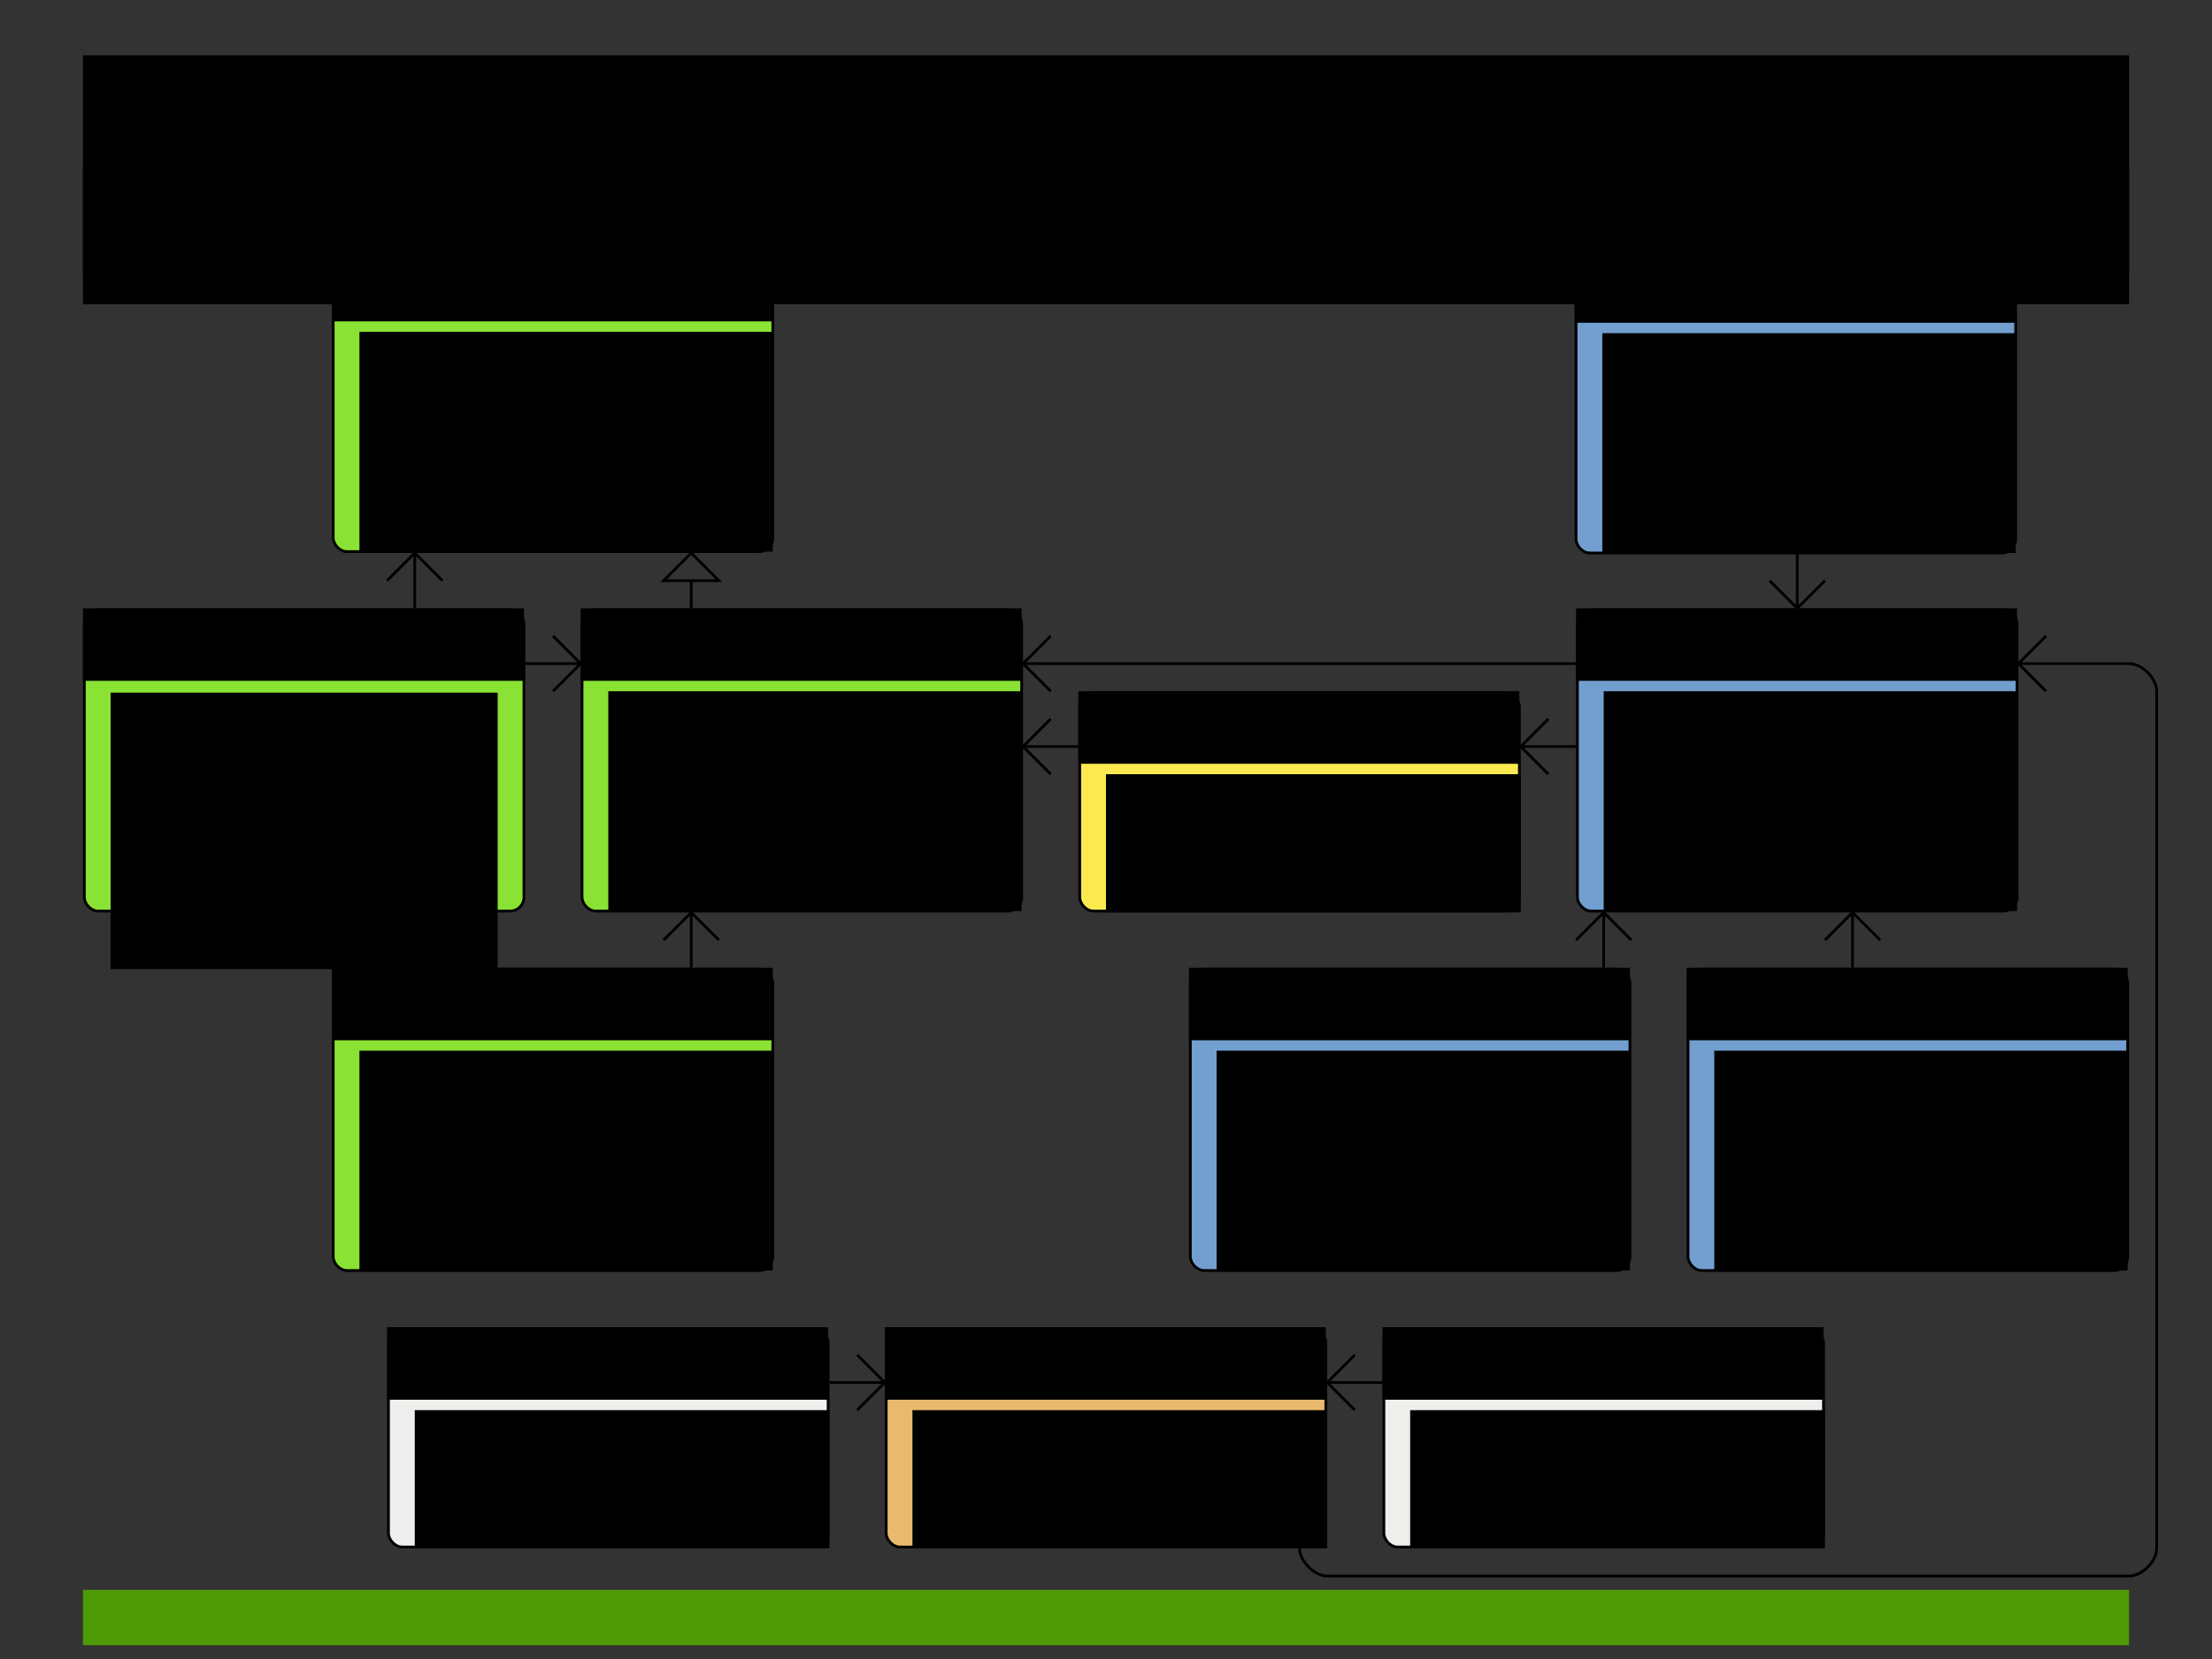
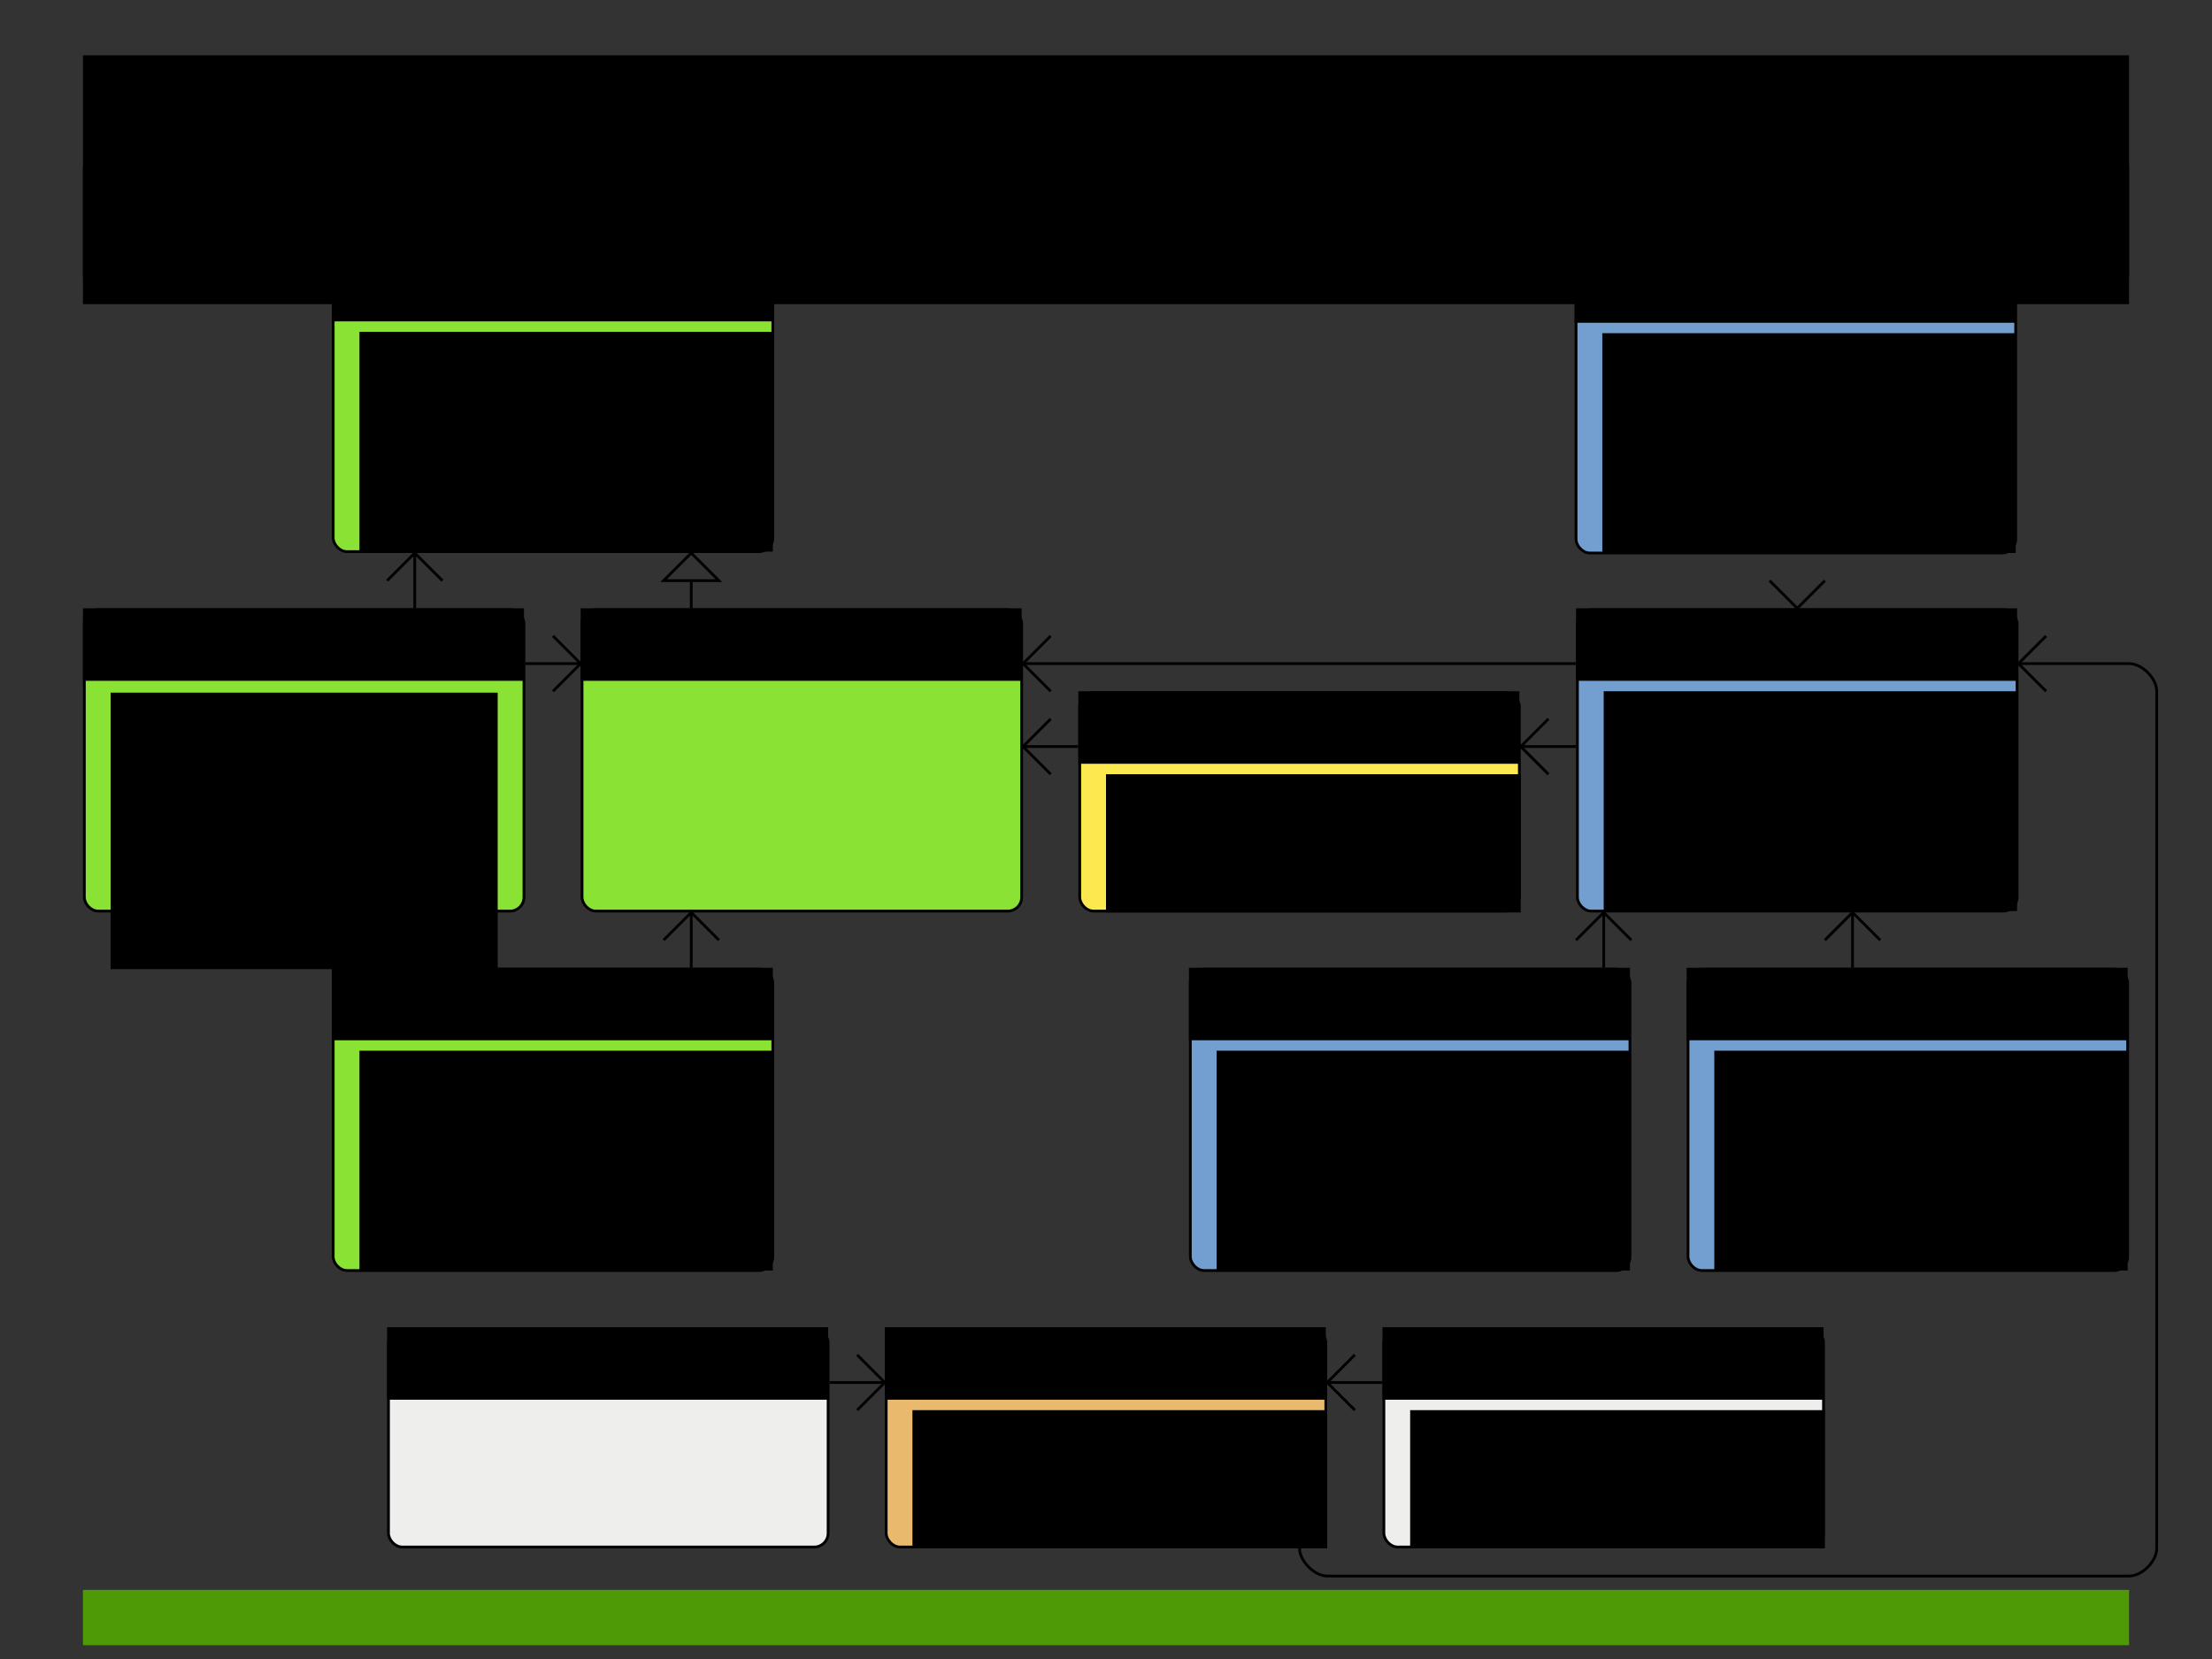
<svg xmlns="http://www.w3.org/2000/svg" xmlns:ns1="http://www.inkscape.org/namespaces/inkscape" xmlns:ns2="http://sodipodi.sourceforge.net/DTD/sodipodi-0.dtd" width="800" height="600" id="svg2" version="1.1" ns1:version="0.92.4 5da689c313, 2019-01-14" ns2:docname="methodologyOverview.svg" ns1:export-filename="methodologyOverview.png" ns1:export-xdpi="90" ns1:export-ydpi="90">
  <rect width="100%" height="100%" fill="#333333" stroke="none" />
  <defs id="defs4">
    <ns1:perspective ns2:type="inkscape:persp3d" ns1:vp_x="0 : 526.18109 : 1" ns1:vp_y="0 : 1000 : 0" ns1:vp_z="744.09448 : 526.18109 : 1" ns1:persp3d-origin="372.04724 : 350.78739 : 1" id="perspective10" />
    <ns1:perspective id="perspective3633" ns1:persp3d-origin="0.5 : 0.33333333 : 1" ns1:vp_z="1 : 0.5 : 1" ns1:vp_y="0 : 1000 : 0" ns1:vp_x="0 : 0.5 : 1" ns2:type="inkscape:persp3d" />
    <ns1:perspective id="perspective3633-0" ns1:persp3d-origin="0.5 : 0.33333333 : 1" ns1:vp_z="1 : 0.5 : 1" ns1:vp_y="0 : 1000 : 0" ns1:vp_x="0 : 0.5 : 1" ns2:type="inkscape:persp3d" />
    <ns1:perspective id="perspective3633-4" ns1:persp3d-origin="0.5 : 0.33333333 : 1" ns1:vp_z="1 : 0.5 : 1" ns1:vp_y="0 : 1000 : 0" ns1:vp_x="0 : 0.5 : 1" ns2:type="inkscape:persp3d" />
    <ns1:perspective id="perspective3633-6" ns1:persp3d-origin="0.5 : 0.33333333 : 1" ns1:vp_z="1 : 0.5 : 1" ns1:vp_y="0 : 1000 : 0" ns1:vp_x="0 : 0.5 : 1" ns2:type="inkscape:persp3d" />
    <ns1:perspective id="perspective3702" ns1:persp3d-origin="0.5 : 0.33333333 : 1" ns1:vp_z="1 : 0.5 : 1" ns1:vp_y="0 : 1000 : 0" ns1:vp_x="0 : 0.5 : 1" ns2:type="inkscape:persp3d" />
    <ns1:perspective id="perspective3740" ns1:persp3d-origin="0.5 : 0.33333333 : 1" ns1:vp_z="1 : 0.5 : 1" ns1:vp_y="0 : 1000 : 0" ns1:vp_x="0 : 0.5 : 1" ns2:type="inkscape:persp3d" />
    <ns1:perspective id="perspective3775" ns1:persp3d-origin="0.5 : 0.33333333 : 1" ns1:vp_z="1 : 0.5 : 1" ns1:vp_y="0 : 1000 : 0" ns1:vp_x="0 : 0.5 : 1" ns2:type="inkscape:persp3d" />
    <ns1:perspective id="perspective3775-7" ns1:persp3d-origin="0.5 : 0.33333333 : 1" ns1:vp_z="1 : 0.5 : 1" ns1:vp_y="0 : 1000 : 0" ns1:vp_x="0 : 0.5 : 1" ns2:type="inkscape:persp3d" />
    <ns1:perspective id="perspective3775-4" ns1:persp3d-origin="0.5 : 0.33333333 : 1" ns1:vp_z="1 : 0.5 : 1" ns1:vp_y="0 : 1000 : 0" ns1:vp_x="0 : 0.5 : 1" ns2:type="inkscape:persp3d" />
    <ns1:perspective id="perspective3775-75" ns1:persp3d-origin="0.5 : 0.33333333 : 1" ns1:vp_z="1 : 0.5 : 1" ns1:vp_y="0 : 1000 : 0" ns1:vp_x="0 : 0.5 : 1" ns2:type="inkscape:persp3d" />
    <ns1:perspective id="perspective3896" ns1:persp3d-origin="0.5 : 0.33333333 : 1" ns1:vp_z="1 : 0.5 : 1" ns1:vp_y="0 : 1000 : 0" ns1:vp_x="0 : 0.5 : 1" ns2:type="inkscape:persp3d" />
    <ns1:perspective id="perspective3896-4" ns1:persp3d-origin="0.5 : 0.33333333 : 1" ns1:vp_z="1 : 0.5 : 1" ns1:vp_y="0 : 1000 : 0" ns1:vp_x="0 : 0.5 : 1" ns2:type="inkscape:persp3d" />
    <ns1:perspective id="perspective3927" ns1:persp3d-origin="0.5 : 0.33333333 : 1" ns1:vp_z="1 : 0.5 : 1" ns1:vp_y="0 : 1000 : 0" ns1:vp_x="0 : 0.5 : 1" ns2:type="inkscape:persp3d" />
    <ns1:perspective id="perspective3927-3" ns1:persp3d-origin="0.5 : 0.33333333 : 1" ns1:vp_z="1 : 0.5 : 1" ns1:vp_y="0 : 1000 : 0" ns1:vp_x="0 : 0.5 : 1" ns2:type="inkscape:persp3d" />
    <ns1:perspective id="perspective3927-8" ns1:persp3d-origin="0.5 : 0.33333333 : 1" ns1:vp_z="1 : 0.5 : 1" ns1:vp_y="0 : 1000 : 0" ns1:vp_x="0 : 0.5 : 1" ns2:type="inkscape:persp3d" />
    <ns1:perspective id="perspective4002" ns1:persp3d-origin="0.5 : 0.33333333 : 1" ns1:vp_z="1 : 0.5 : 1" ns1:vp_y="0 : 1000 : 0" ns1:vp_x="0 : 0.5 : 1" ns2:type="inkscape:persp3d" />
    <ns1:perspective id="perspective4002-7" ns1:persp3d-origin="0.5 : 0.33333333 : 1" ns1:vp_z="1 : 0.5 : 1" ns1:vp_y="0 : 1000 : 0" ns1:vp_x="0 : 0.5 : 1" ns2:type="inkscape:persp3d" />
    <ns1:perspective id="perspective4002-2" ns1:persp3d-origin="0.5 : 0.33333333 : 1" ns1:vp_z="1 : 0.5 : 1" ns1:vp_y="0 : 1000 : 0" ns1:vp_x="0 : 0.5 : 1" ns2:type="inkscape:persp3d" />
    <ns1:perspective id="perspective4077" ns1:persp3d-origin="0.5 : 0.33333333 : 1" ns1:vp_z="1 : 0.5 : 1" ns1:vp_y="0 : 1000 : 0" ns1:vp_x="0 : 0.5 : 1" ns2:type="inkscape:persp3d" />
    <ns1:perspective id="perspective4077-4" ns1:persp3d-origin="0.5 : 0.33333333 : 1" ns1:vp_z="1 : 0.5 : 1" ns1:vp_y="0 : 1000 : 0" ns1:vp_x="0 : 0.5 : 1" ns2:type="inkscape:persp3d" />
    <ns1:perspective id="perspective4077-46" ns1:persp3d-origin="0.5 : 0.33333333 : 1" ns1:vp_z="1 : 0.5 : 1" ns1:vp_y="0 : 1000 : 0" ns1:vp_x="0 : 0.5 : 1" ns2:type="inkscape:persp3d" />
    <ns1:perspective id="perspective4152" ns1:persp3d-origin="0.5 : 0.33333333 : 1" ns1:vp_z="1 : 0.5 : 1" ns1:vp_y="0 : 1000 : 0" ns1:vp_x="0 : 0.5 : 1" ns2:type="inkscape:persp3d" />
    <ns1:perspective id="perspective4152-7" ns1:persp3d-origin="0.5 : 0.33333333 : 1" ns1:vp_z="1 : 0.5 : 1" ns1:vp_y="0 : 1000 : 0" ns1:vp_x="0 : 0.5 : 1" ns2:type="inkscape:persp3d" />
    <ns1:perspective id="perspective4152-0" ns1:persp3d-origin="0.5 : 0.33333333 : 1" ns1:vp_z="1 : 0.5 : 1" ns1:vp_y="0 : 1000 : 0" ns1:vp_x="0 : 0.5 : 1" ns2:type="inkscape:persp3d" />
    <ns1:perspective id="perspective4227" ns1:persp3d-origin="0.5 : 0.33333333 : 1" ns1:vp_z="1 : 0.5 : 1" ns1:vp_y="0 : 1000 : 0" ns1:vp_x="0 : 0.5 : 1" ns2:type="inkscape:persp3d" />
    <ns1:perspective id="perspective4227-1" ns1:persp3d-origin="0.5 : 0.33333333 : 1" ns1:vp_z="1 : 0.5 : 1" ns1:vp_y="0 : 1000 : 0" ns1:vp_x="0 : 0.5 : 1" ns2:type="inkscape:persp3d" />
    <ns1:perspective id="perspective4227-3" ns1:persp3d-origin="0.5 : 0.33333333 : 1" ns1:vp_z="1 : 0.5 : 1" ns1:vp_y="0 : 1000 : 0" ns1:vp_x="0 : 0.5 : 1" ns2:type="inkscape:persp3d" />
    <ns1:perspective id="perspective2987" ns1:persp3d-origin="0.5 : 0.33333333 : 1" ns1:vp_z="1 : 0.5 : 1" ns1:vp_y="0 : 1000 : 0" ns1:vp_x="0 : 0.5 : 1" ns2:type="inkscape:persp3d" />
    <ns1:perspective id="perspective3018" ns1:persp3d-origin="0.5 : 0.33333333 : 1" ns1:vp_z="1 : 0.5 : 1" ns1:vp_y="0 : 1000 : 0" ns1:vp_x="0 : 0.5 : 1" ns2:type="inkscape:persp3d" />
    <ns1:perspective id="perspective3049" ns1:persp3d-origin="0.5 : 0.33333333 : 1" ns1:vp_z="1 : 0.5 : 1" ns1:vp_y="0 : 1000 : 0" ns1:vp_x="0 : 0.5 : 1" ns2:type="inkscape:persp3d" />
    <radialGradient id="SVGID_1_" cx="465.055" cy="37.438" r="62.066" gradientTransform="matrix(1.201,0,0,1.201,-2.649,5.14)" gradientUnits="userSpaceOnUse">
      <stop offset="0" style="stop-color:#558B3E" id="stop38" />
      <stop offset="1" style="stop-color:#C4DE8F" id="stop40" />
    </radialGradient>
    <radialGradient id="SVGID_2_" cx="465.055" cy="37.438" r="62.071" gradientTransform="matrix(1.201,0,0,1.201,-2.649,5.14)" gradientUnits="userSpaceOnUse">
      <stop offset="0" style="stop-color:#558B3E" id="stop45" />
      <stop offset="1" style="stop-color:#C4DE8F" id="stop47" />
    </radialGradient>
    <radialGradient id="SVGID_3_" cx="555.844" cy="50.199" r="74.195" gradientTransform="matrix(1.004,0,0,1.004,-2.557,-0.331)" gradientUnits="userSpaceOnUse">
      <stop offset="0" style="stop-color:#558B3E" id="stop54" />
      <stop offset="1" style="stop-color:#C4DE8F" id="stop56" />
    </radialGradient>
    <radialGradient id="SVGID_4_" cx="465.055" cy="37.438" r="62.065" gradientTransform="matrix(1.201,0,0,1.201,-2.649,5.14)" gradientUnits="userSpaceOnUse">
      <stop offset="0" style="stop-color:#558B3E" id="stop65" />
      <stop offset="1" style="stop-color:#C4DE8F" id="stop67" />
    </radialGradient>
    <radialGradient id="SVGID_5_" cx="555.843" cy="50.201" r="74.196" gradientTransform="matrix(1.004,0,0,1.004,-2.557,-0.331)" gradientUnits="userSpaceOnUse">
      <stop offset="0" style="stop-color:#558B3E" id="stop74" />
      <stop offset="1" style="stop-color:#C4DE8F" id="stop76" />
    </radialGradient>
    <radialGradient id="SVGID_6_" cx="465.051" cy="37.431" r="62.046" gradientTransform="matrix(1.201,0,0,1.201,-2.649,5.14)" gradientUnits="userSpaceOnUse">
      <stop offset="0" style="stop-color:#558B3E" id="stop81" />
      <stop offset="1" style="stop-color:#C4DE8F" id="stop83" />
    </radialGradient>
    <radialGradient id="SVGID_7_" cx="465.052" cy="37.438" r="62.06" gradientTransform="matrix(1.201,0,0,1.201,-2.649,5.14)" gradientUnits="userSpaceOnUse">
      <stop offset="0" style="stop-color:#558B3E" id="stop88" />
      <stop offset="1" style="stop-color:#C4DE8F" id="stop90" />
    </radialGradient>
    <radialGradient id="SVGID_8_" cx="465.055" cy="37.438" r="62.064" gradientTransform="matrix(1.201,0,0,1.201,-2.649,5.14)" gradientUnits="userSpaceOnUse">
      <stop offset="0" style="stop-color:#558B3E" id="stop95" />
      <stop offset="1" style="stop-color:#C4DE8F" id="stop97" />
    </radialGradient>
    <radialGradient id="SVGID_9_" cx="465.054" cy="37.441" r="62.056" gradientTransform="matrix(1.201,0,0,1.201,-2.649,5.14)" gradientUnits="userSpaceOnUse">
      <stop offset="0" style="stop-color:#558B3E" id="stop102" />
      <stop offset="1" style="stop-color:#C4DE8F" id="stop104" />
    </radialGradient>
    <radialGradient id="SVGID_10_" cx="461.502" cy="14.53" r="13.034" gradientTransform="matrix(1.112,0,0,1.112,19.859,50.717)" gradientUnits="userSpaceOnUse">
      <stop offset="0" style="stop-color:#558B3E" id="stop109" />
      <stop offset="0.313" style="stop-color:#588C3F" id="stop111" />
      <stop offset="0.486" style="stop-color:#5F9042" id="stop113" />
      <stop offset="0.625" style="stop-color:#6C9849" id="stop115" />
      <stop offset="0.746" style="stop-color:#7DA454" id="stop117" />
      <stop offset="0.855" style="stop-color:#93B467" id="stop119" />
      <stop offset="0.954" style="stop-color:#B1CC7F" id="stop121" />
      <stop offset="1" style="stop-color:#C4DE8F" id="stop123" />
    </radialGradient>
    <radialGradient id="SVGID_11_" cx="506.772" cy="-18.392" r="18.006" gradientTransform="matrix(1.112,0,0,1.112,19.859,50.717)" gradientUnits="userSpaceOnUse">
      <stop offset="0" style="stop-color:#558B3E" id="stop128" />
      <stop offset="0.313" style="stop-color:#588C3F" id="stop130" />
      <stop offset="0.486" style="stop-color:#5F9042" id="stop132" />
      <stop offset="0.625" style="stop-color:#6C9849" id="stop134" />
      <stop offset="0.746" style="stop-color:#7DA454" id="stop136" />
      <stop offset="0.855" style="stop-color:#93B467" id="stop138" />
      <stop offset="0.954" style="stop-color:#B1CC7F" id="stop140" />
      <stop offset="1" style="stop-color:#C4DE8F" id="stop142" />
    </radialGradient>
    <radialGradient id="SVGID_12_" cx="497.169" cy="2.185" r="15.105" gradientTransform="matrix(1.112,0,0,1.112,19.859,50.717)" gradientUnits="userSpaceOnUse">
      <stop offset="0" style="stop-color:#558B3E" id="stop147" />
      <stop offset="0.313" style="stop-color:#588C3F" id="stop149" />
      <stop offset="0.486" style="stop-color:#5F9042" id="stop151" />
      <stop offset="0.625" style="stop-color:#6C9849" id="stop153" />
      <stop offset="0.746" style="stop-color:#7DA454" id="stop155" />
      <stop offset="0.855" style="stop-color:#93B467" id="stop157" />
      <stop offset="0.954" style="stop-color:#B1CC7F" id="stop159" />
      <stop offset="1" style="stop-color:#C4DE8F" id="stop161" />
    </radialGradient>
  </defs>
  <ns2:namedview id="base" pagecolor="#ffffff" bordercolor="#666666" borderopacity="1.0" ns1:pageopacity="1" ns1:pageshadow="2" ns1:zoom="1.61" ns1:cx="495.35744" ns1:cy="253.01864" ns1:document-units="px" ns1:current-layer="layer1" showgrid="true" width="800px" borderlayer="true" gridtolerance="10" ns1:window-width="1920" ns1:window-height="1016" ns1:window-x="0" ns1:window-y="27" ns1:window-maximized="1" ns1:snap-grids="true" ns1:snap-bbox="false" showguides="true" ns1:guide-bbox="true" ns1:object-paths="true" ns1:object-nodes="true" ns1:snap-smooth-nodes="true">
    <ns1:grid empspacing="10" visible="true" enabled="true" snapvisiblegridlinesonly="true" spacingx="10" spacingy="10" dotted="true" type="xygrid" id="grid2845" originx="0" originy="0" />
  </ns2:namedview>
  <g ns1:label="Base" ns1:groupmode="layer" id="layer1" transform="translate(0,-452.362)">
    <flowRoot xml:space="preserve" id="flowRoot4302" style="font-style:normal;font-variant:normal;font-weight:normal;font-stretch:normal;line-height:0.01%;font-family:Arial;-inkscape-font-specification:Arial;text-align:center;writing-mode:lr-tb;text-anchor:middle;fill:#000000;fill-opacity:1;stroke:none" transform="translate(-20,252.362)">
      <flowRegion id="flowRegion4304">
        <rect id="rect4306" width="740" height="90" x="50" y="220" style="font-size:36px;text-align:center;text-anchor:middle" />
      </flowRegion>
      <flowPara id="flowPara4621" style="font-size:36px;line-height:1.25">Methodology overview</flowPara>
    </flowRoot>
    <g id="g3709" transform="translate(0,20)" />
    <flowRoot xml:space="preserve" id="flowRoot4157" style="font-style:normal;font-weight:normal;line-height:0.01%;font-family:sans-serif;letter-spacing:0px;word-spacing:0px;fill:#000000;fill-opacity:1;stroke:none;stroke-width:1px;stroke-linecap:butt;stroke-linejoin:miter;stroke-opacity:1">
      <flowRegion id="flowRegion4159" style="font-family:sans-serif">
        <rect id="rect4161" width="10.955" height="72.472" x="16.011" y="-53.933" style="font-family:sans-serif" />
      </flowRegion>
      <flowPara id="flowPara4163" style="font-size:40px;line-height:1.25;font-family:sans-serif"> </flowPara>
    </flowRoot>
    <flowRoot transform="translate(-20,362.362)" xml:space="preserve" id="flowRoot4302-6" style="font-style:normal;font-variant:normal;font-weight:normal;font-stretch:normal;line-height:0.01%;font-family:Arial;-inkscape-font-specification:Arial;text-align:center;writing-mode:lr-tb;text-anchor:middle;display:inline;fill:#000000;fill-opacity:1;stroke:none">
      <flowRegion id="flowRegion4304-7">
        <rect id="rect4306-3" width="740" height="40" x="50" y="150" style="font-size:14px;text-align:center;text-anchor:middle" />
      </flowRegion>
      <flowPara id="flowPara3157" style="font-size:14px;line-height:1.25">Relation between code, examples, unit tests, integration tests, stress tests, documentation and slides</flowPara>
    </flowRoot>
    <rect ry="5" rx="5" style="fill:#8ae234;stroke:#000000;stroke-width:1;stroke-linecap:round;stroke-linejoin:round;stroke-miterlimit:4;stroke-dasharray:none" id="rect3968" width="159" height="109" x="120.5" y="542.862" />
    <flowRoot transform="translate(-220.5,468.085)" xml:space="preserve" id="flowRoot3970" style="font-style:normal;font-variant:normal;font-weight:normal;font-stretch:normal;line-height:0.01%;font-family:Arial;-inkscape-font-specification:Arial;text-align:center;writing-mode:lr-tb;text-anchor:middle;fill:#000000;fill-opacity:1;stroke:none">
      <flowRegion id="flowRegion3972">
        <rect id="rect3974" width="159.5" height="26.226" x="340.5" y="74.278" style="font-size:20px" />
      </flowRegion>
      <flowPara id="flowPara3976" style="font-size:20px;line-height:1.25">api</flowPara>
      <flowPara id="flowPara3978" style="font-size:20px;line-height:1.25"> </flowPara>
    </flowRoot>
    <flowRoot style="font-style:normal;font-variant:normal;font-weight:normal;font-stretch:normal;line-height:0.01%;font-family:Arial;-inkscape-font-specification:Arial;text-align:start;writing-mode:lr-tb;text-anchor:start;fill:#000000;fill-opacity:1;stroke:none" id="flowRoot3980" xml:space="preserve" transform="translate(-220,504.959)">
      <flowRegion id="flowRegion3982">
        <rect style="font-size:12px;text-align:start;text-anchor:start" y="67.403" x="350" height="79.5" width="149.5" id="rect3984" />
      </flowRegion>
      <flowPara style="font-size:12px;line-height:1.25;fill:#000000;fill-opacity:1" id="flowPara3986">Backwards compatible API</flowPara>
      <flowPara id="flowPara3992" style="font-size:12px;line-height:1.25;fill:#000000;fill-opacity:1">Mostly interfaces</flowPara>
      <flowPara style="font-size:12px;line-height:1.25;fill:#000000;fill-opacity:1" id="flowPara3493"> </flowPara>
      <flowPara style="font-size:12px;line-height:1.25;fill:#000000;fill-opacity:1" id="flowPara3495"> </flowPara>
      <flowPara id="flowPara3994" style="font-size:12px;line-height:1.25;fill:#000000;fill-opacity:1">See <flowSpan style="font-style:italic" id="flowSpan3486">Solver </flowSpan>
      </flowPara>
      <flowPara id="flowPara3996" style="font-size:12px;line-height:1.25;fill:#000000;fill-opacity:1"> </flowPara>
    </flowRoot>
    <rect y="672.862" x="570.5" height="109" width="159" id="rect3998" style="fill:#729fcf;stroke:#000000;stroke-width:1;stroke-linecap:round;stroke-linejoin:round;stroke-miterlimit:4;stroke-dasharray:none" rx="5" ry="5" />
    <flowRoot style="font-style:normal;font-variant:normal;font-weight:normal;font-stretch:normal;line-height:0.01%;font-family:Arial;-inkscape-font-specification:Arial;text-align:center;writing-mode:lr-tb;text-anchor:middle;fill:#000000;fill-opacity:1;stroke:none" id="flowRoot4000" xml:space="preserve" transform="translate(229.5,598.085)">
      <flowRegion id="flowRegion4002">
        <rect style="font-size:20px" y="74.278" x="340.5" height="26.226" width="159.5" id="rect4004" />
      </flowRegion>
      <flowPara id="flowPara4006" style="font-size:20px;line-height:1.25">Examples</flowPara>
      <flowPara id="flowPara4008" style="font-size:20px;line-height:1.25"> </flowPara>
    </flowRoot>
    <flowRoot transform="translate(230,634.959)" xml:space="preserve" id="flowRoot4010" style="font-style:normal;font-variant:normal;font-weight:normal;font-stretch:normal;line-height:0.01%;font-family:Arial;-inkscape-font-specification:Arial;text-align:start;writing-mode:lr-tb;text-anchor:start;fill:#000000;fill-opacity:1;stroke:none">
      <flowRegion id="flowRegion4012">
        <rect id="rect4014" width="149.5" height="79.5" x="350" y="67.403" style="font-size:12px;text-align:start;text-anchor:start" />
      </flowRegion>
      <flowPara id="flowPara4016" style="font-size:12px;line-height:1.25;fill:#000000;fill-opacity:1">Realistic use cases, often</flowPara>
      <flowPara style="font-size:12px;line-height:1.25;fill:#000000;fill-opacity:1" id="flowPara3622">definied by a competition</flowPara>
      <flowPara style="font-size:12px;line-height:1.25;fill:#000000;fill-opacity:1" id="flowPara4020">Strawmans new features</flowPara>
      <flowPara style="font-size:12px;line-height:1.25;fill:#000000;fill-opacity:1" id="flowPara3868">Experience user feeling</flowPara>
      <flowPara style="font-style:italic;font-size:12px;line-height:1.25;fill:#000000;fill-opacity:1" id="flowPara3609">
        <flowSpan id="flowSpan3660" style="font-style:normal;fill:#000000;fill-opacity:1">See </flowSpan>CloudBalance</flowPara>
    </flowRoot>
    <rect ry="5" rx="5" style="fill:#8ae234;stroke:#000000;stroke-width:1;stroke-linecap:round;stroke-linejoin:round;stroke-miterlimit:4;stroke-dasharray:none" id="rect4058" width="159" height="109" x="30.5" y="672.862" />
    <flowRoot transform="translate(-310.5,598.085)" xml:space="preserve" id="flowRoot4060" style="font-style:normal;font-variant:normal;font-weight:normal;font-stretch:normal;line-height:0.01%;font-family:Arial;-inkscape-font-specification:Arial;text-align:center;writing-mode:lr-tb;text-anchor:middle;fill:#000000;fill-opacity:1;stroke:none">
      <flowRegion id="flowRegion4062">
        <rect id="rect4064" width="159.5" height="26.226" x="340.5" y="74.278" style="font-size:20px" />
      </flowRegion>
      <flowPara id="flowPara4066" style="font-size:20px;line-height:1.25">config</flowPara>
      <flowPara id="flowPara4068" style="font-size:20px;line-height:1.25"> </flowPara>
    </flowRoot>
    <flowRoot style="font-style:normal;font-variant:normal;font-weight:normal;font-stretch:normal;line-height:0.01%;font-family:Arial;-inkscape-font-specification:Arial;text-align:start;writing-mode:lr-tb;text-anchor:start;fill:#000000;fill-opacity:1;stroke:none" id="flowRoot4070" xml:space="preserve" transform="translate(-310,635.46)">
      <flowRegion id="flowRegion4072">
        <rect style="font-size:12px;text-align:start;text-anchor:start" y="67.403" x="350" height="100" width="140" id="rect4074" />
      </flowRegion>
      <flowPara style="font-size:12px;line-height:1.25;fill:#000000;fill-opacity:1" id="flowPara4316">Maps solver config XML.</flowPara>
      <flowPara style="font-size:12px;line-height:1.25;fill:#000000;fill-opacity:1" id="flowPara4320">Builder of impl classes.</flowPara>
      <flowPara id="flowPara4084" style="font-size:12px;line-height:1.25;fill:#000000;fill-opacity:1">User friendly, validation, configuration by exception</flowPara>
      <flowPara id="flowPara4086" style="font-size:12px;line-height:1.25;fill:#000000;fill-opacity:1">See <flowSpan style="font-style:italic" id="flowSpan4328">AcceptorConfig</flowSpan>
      </flowPara>
    </flowRoot>
    <rect y="672.862" x="210.5" height="109" width="159" id="rect4088" style="fill:#8ae234;stroke:#000000;stroke-width:1;stroke-linecap:round;stroke-linejoin:round;stroke-miterlimit:4;stroke-dasharray:none" rx="5" ry="5" />
    <flowRoot style="font-style:normal;font-variant:normal;font-weight:normal;font-stretch:normal;line-height:0.01%;font-family:Arial;-inkscape-font-specification:Arial;text-align:center;writing-mode:lr-tb;text-anchor:middle;fill:#000000;fill-opacity:1;stroke:none" id="flowRoot4090" xml:space="preserve" transform="translate(-130.5,598.085)">
      <flowRegion id="flowRegion4092">
        <rect style="font-size:20px" y="74.278" x="340.5" height="26.226" width="159.5" id="rect4094" />
      </flowRegion>
      <flowPara id="flowPara4096" style="font-size:20px;line-height:1.25">impl</flowPara>
      <flowPara id="flowPara4098" style="font-size:20px;line-height:1.25"> </flowPara>
    </flowRoot>
    <flowRoot transform="translate(-130,634.959)" xml:space="preserve" id="flowRoot4100" style="font-style:normal;font-variant:normal;font-weight:normal;font-stretch:normal;line-height:0.01%;font-family:Arial;-inkscape-font-specification:Arial;text-align:start;writing-mode:lr-tb;text-anchor:start;fill:#000000;fill-opacity:1;stroke:none">
      <flowRegion id="flowRegion4102">
-         <rect id="rect4104" width="149.5" height="79.5" x="350" y="67.403" style="font-size:12px;text-align:start;text-anchor:start" />
-       </flowRegion>
+         </flowRegion>
      <flowPara id="flowPara4106" style="font-size:12px;line-height:1.25;fill:#000000;fill-opacity:1">Runtime classes</flowPara>
      <flowPara style="font-size:12px;line-height:1.25;fill:#000000;fill-opacity:1" id="flowPara4108">Includes optimization algos</flowPara>
      <flowPara style="font-size:12px;line-height:1.25;fill:#000000;fill-opacity:1" id="flowPara4112">Performance friendly</flowPara>
      <flowPara style="font-size:12px;line-height:1.25;fill:#000000;fill-opacity:1" id="flowPara3662"> </flowPara>
      <flowPara style="font-size:12px;line-height:1.25;fill:#000000;fill-opacity:1" id="flowPara3535">See <flowSpan style="font-style:italic" id="flowSpan3531">EntityTabuAcceptor</flowSpan>
      </flowPara>
      <flowPara style="font-size:12px;line-height:1.25;fill:#000000;fill-opacity:1" id="flowPara4116"> </flowPara>
    </flowRoot>
    <rect ry="5" rx="5" style="fill:#729fcf;stroke:#000000;stroke-width:1;stroke-linecap:round;stroke-linejoin:round;stroke-miterlimit:4;stroke-dasharray:none" id="rect4118" width="159" height="109" x="570" y="543.362" />
    <flowRoot transform="translate(229,468.585)" xml:space="preserve" id="flowRoot4120" style="font-style:normal;font-variant:normal;font-weight:normal;font-stretch:normal;line-height:0.01%;font-family:Arial;-inkscape-font-specification:Arial;text-align:center;writing-mode:lr-tb;text-anchor:middle;fill:#000000;fill-opacity:1;stroke:none">
      <flowRegion id="flowRegion4122">
        <rect id="rect4124" width="159.5" height="26.226" x="340.5" y="74.278" style="font-size:20px" />
      </flowRegion>
      <flowPara id="flowPara4128" style="font-size:20px;line-height:1.25">Swing examples</flowPara>
    </flowRoot>
    <flowRoot style="font-style:normal;font-variant:normal;font-weight:normal;font-stretch:normal;line-height:0.01%;font-family:Arial;-inkscape-font-specification:Arial;text-align:start;writing-mode:lr-tb;text-anchor:start;fill:#000000;fill-opacity:1;stroke:none" id="flowRoot4130" xml:space="preserve" transform="translate(229.5,505.459)">
      <flowRegion id="flowRegion4132">
        <rect style="font-size:12px;text-align:start;text-anchor:start" y="67.403" x="350" height="79.5" width="149.5" id="rect4134" />
      </flowRegion>
      <flowPara id="flowPara4138" style="font-size:12px;line-height:1.25;fill:#000000;fill-opacity:1">Swing user interface </flowPara>
      <flowPara style="font-size:12px;line-height:1.25;fill:#000000;fill-opacity:1" id="flowPara3599">Easy to run, offline</flowPara>
      <flowPara style="font-size:12px;line-height:1.25;fill:#000000;fill-opacity:1" id="flowPara3601">Demo presentation/video</flowPara>
      <flowPara id="flowPara4144" style="font-size:12px;line-height:1.25;fill:#000000;fill-opacity:1">Useful for manual testing</flowPara>
      <flowPara id="flowPara4146" style="font-size:12px;line-height:1.25;fill:#000000;fill-opacity:1">See <flowSpan style="font-style:italic" id="flowSpan3592">CloudBalancingPanel</flowSpan>
      </flowPara>
    </flowRoot>
    <rect y="702.862" x="390.5" height="79" width="159" id="rect4178" style="fill:#fce94f;stroke:#000000;stroke-width:1;stroke-linecap:round;stroke-linejoin:round;stroke-miterlimit:4;stroke-dasharray:none" rx="5" ry="5" />
    <flowRoot style="font-style:normal;font-variant:normal;font-weight:normal;font-stretch:normal;line-height:0.01%;font-family:Arial;-inkscape-font-specification:Arial;text-align:center;writing-mode:lr-tb;text-anchor:middle;fill:#000000;fill-opacity:1;stroke:none" id="flowRoot4180" xml:space="preserve" transform="translate(49.5,628.085)">
      <flowRegion id="flowRegion4182">
        <rect style="font-size:20px" y="74.278" x="340.5" height="26.226" width="159.5" id="rect4184" />
      </flowRegion>
      <flowPara id="flowPara4186" style="font-size:20px;line-height:1.25">benchmark</flowPara>
      <flowPara id="flowPara4188" style="font-size:20px;line-height:1.25"> </flowPara>
    </flowRoot>
    <flowRoot transform="translate(50,664.96)" xml:space="preserve" id="flowRoot4190" style="font-style:normal;font-variant:normal;font-weight:normal;font-stretch:normal;line-height:0.01%;font-family:Arial;-inkscape-font-specification:Arial;text-align:start;writing-mode:lr-tb;text-anchor:start;fill:#000000;fill-opacity:1;stroke:none">
      <flowRegion id="flowRegion4192">
        <rect id="rect4194" width="150" height="50" x="350" y="67.403" style="font-size:12px;text-align:start;text-anchor:start" />
      </flowRegion>
      <flowPara style="font-size:12px;line-height:1.25;fill:#000000;fill-opacity:1" id="flowPara3760">Benchmarkers, stastistics</flowPara>
      <flowPara style="font-size:12px;line-height:1.25;fill:#000000;fill-opacity:1" id="flowPara3876">Generates HTML report.</flowPara>
      <flowPara style="font-size:12px;line-height:1.25;fill:#000000;fill-opacity:1" id="flowPara3762">
        <flowSpan style="font-size:12px" id="flowSpan3766">See</flowSpan>
        <flowSpan style="font-style:italic" id="flowSpan3764"> SingleBench...Result</flowSpan>
      </flowPara>
      <flowPara style="font-size:12px;line-height:1.25;fill:#000000;fill-opacity:1" id="flowPara4206"> </flowPara>
    </flowRoot>
    <rect ry="5" rx="5" style="fill:#8ae234;stroke:#000000;stroke-width:1;stroke-linecap:round;stroke-linejoin:round;stroke-miterlimit:4;stroke-dasharray:none" id="rect4208" width="159" height="109" x="120.5" y="802.862" />
    <flowRoot transform="translate(-220.5,728.085)" xml:space="preserve" id="flowRoot4210" style="font-style:normal;font-variant:normal;font-weight:normal;font-stretch:normal;line-height:0.01%;font-family:Arial;-inkscape-font-specification:Arial;text-align:center;writing-mode:lr-tb;text-anchor:middle;fill:#000000;fill-opacity:1;stroke:none">
      <flowRegion id="flowRegion4212">
        <rect id="rect4214" width="159.5" height="26.226" x="340.5" y="74.278" style="font-size:20px" />
      </flowRegion>
      <flowPara id="flowPara4216" style="font-size:20px;line-height:1.25">Unit tests</flowPara>
      <flowPara id="flowPara4218" style="font-size:20px;line-height:1.25"> </flowPara>
    </flowRoot>
    <flowRoot style="font-style:normal;font-variant:normal;font-weight:normal;font-stretch:normal;line-height:0.01%;font-family:Arial;-inkscape-font-specification:Arial;text-align:start;writing-mode:lr-tb;text-anchor:start;fill:#000000;fill-opacity:1;stroke:none" id="flowRoot4220" xml:space="preserve" transform="translate(-220,764.959)">
      <flowRegion id="flowRegion4222">
        <rect style="font-size:12px;text-align:start;text-anchor:start" y="67.403" x="350" height="79.5" width="149.5" id="rect4224" />
      </flowRegion>
      <flowPara id="flowPara4234" style="font-size:12px;line-height:1.25;fill:#000000;fill-opacity:1">Unit tests of a single class</flowPara>
      <flowPara style="font-size:12px;line-height:1.25;fill:#000000;fill-opacity:1" id="flowPara3525">Other classes are mocked</flowPara>
      <flowPara style="font-size:12px;line-height:1.25;fill:#000000;fill-opacity:1" id="flowPara3548">Very fast (seconds in total)</flowPara>
      <flowPara style="font-size:12px;line-height:1.25;fill:#000000;fill-opacity:1" id="flowPara3772"> </flowPara>
      <flowPara style="font-size:12px;line-height:1.25;fill:#000000;fill-opacity:1" id="flowPara3538">
        <flowSpan style="font-size:12px" id="flowSpan3650">See</flowSpan>
        <flowSpan style="font-style:italic" id="flowSpan3529"> EntityTabuAcc...Test  </flowSpan>
      </flowPara>
      <flowPara id="flowPara4236" style="font-size:12px;line-height:1.25;fill:#000000;fill-opacity:1"> </flowPara>
    </flowRoot>
    <rect y="802.862" x="430.5" height="109" width="159" id="rect4238" style="fill:#729fcf;stroke:#000000;stroke-width:1;stroke-linecap:round;stroke-linejoin:round;stroke-miterlimit:4;stroke-dasharray:none" rx="5" ry="5" />
    <flowRoot style="font-style:normal;font-variant:normal;font-weight:normal;font-stretch:normal;line-height:0.01%;font-family:Arial;-inkscape-font-specification:Arial;text-align:center;writing-mode:lr-tb;text-anchor:middle;fill:#000000;fill-opacity:1;stroke:none" id="flowRoot4240" xml:space="preserve" transform="translate(89.5,728.085)">
      <flowRegion id="flowRegion4242">
        <rect style="font-size:20px" y="74.278" x="340.5" height="26.226" width="159.5" id="rect4244" />
      </flowRegion>
      <flowPara id="flowPara4246" style="font-size:20px;line-height:1.25">Integration tests</flowPara>
      <flowPara id="flowPara4248" style="font-size:20px;line-height:1.25"> </flowPara>
    </flowRoot>
    <flowRoot transform="translate(90,764.959)" xml:space="preserve" id="flowRoot4250" style="font-style:normal;font-variant:normal;font-weight:normal;font-stretch:normal;line-height:0.01%;font-family:Arial;-inkscape-font-specification:Arial;text-align:start;writing-mode:lr-tb;text-anchor:start;fill:#000000;fill-opacity:1;stroke:none">
      <flowRegion id="flowRegion4252">
        <rect id="rect4254" width="149.5" height="79.5" x="350" y="67.403" style="font-size:12px;text-align:start;text-anchor:start" />
      </flowRegion>
      <flowPara style="font-size:12px;line-height:1.25;fill:#000000;fill-opacity:1" id="flowPara3541">Solves 1 dataset for each example for seconds.</flowPara>
      <flowPara style="font-size:12px;line-height:1.25;fill:#000000;fill-opacity:1" id="flowPara4264">Fast (5 minutes in total)</flowPara>
      <flowPara style="font-size:12px;line-height:1.25;fill:#000000;fill-opacity:1" id="flowPara3800"> </flowPara>
      <flowPara style="font-style:italic;font-size:12px;line-height:1.25;fill:#000000;fill-opacity:1" id="flowPara3558">
        <flowSpan id="flowSpan3624" style="font-style:normal;font-size:12px;fill:#000000;fill-opacity:1">See</flowSpan> CBPerformanceTest </flowPara>
    </flowRoot>
    <rect ry="5" rx="5" style="fill:#729fcf;stroke:#000000;stroke-width:1;stroke-linecap:round;stroke-linejoin:round;stroke-miterlimit:4;stroke-dasharray:none" id="rect4268" width="159" height="109" x="610.5" y="802.862" />
    <flowRoot transform="translate(269.5,728.085)" xml:space="preserve" id="flowRoot4270" style="font-style:normal;font-variant:normal;font-weight:normal;font-stretch:normal;line-height:0.01%;font-family:Arial;-inkscape-font-specification:Arial;text-align:center;writing-mode:lr-tb;text-anchor:middle;fill:#000000;fill-opacity:1;stroke:none">
      <flowRegion id="flowRegion4272">
        <rect id="rect4274" width="159.5" height="26.226" x="340.5" y="74.278" style="font-size:20px" />
      </flowRegion>
      <flowPara id="flowPara4276" style="font-size:20px;line-height:1.25">Stress tests</flowPara>
      <flowPara id="flowPara4278" style="font-size:20px;line-height:1.25"> </flowPara>
    </flowRoot>
    <flowRoot style="font-style:normal;font-variant:normal;font-weight:normal;font-stretch:normal;line-height:0.01%;font-family:Arial;-inkscape-font-specification:Arial;text-align:start;writing-mode:lr-tb;text-anchor:start;fill:#000000;fill-opacity:1;stroke:none" id="flowRoot4280" xml:space="preserve" transform="translate(270,764.959)">
      <flowRegion id="flowRegion4282">
        <rect style="font-size:12px;text-align:start;text-anchor:start" y="67.403" x="350" height="79.5" width="149.5" id="rect4284" />
      </flowRegion>
      <flowPara style="font-size:12px;line-height:1.25;fill:#000000;fill-opacity:1" id="flowPara4286">Solves all datasets for each</flowPara>
      <flowPara id="flowPara4290" style="font-size:12px;line-height:1.25;fill:#000000;fill-opacity:1">example for minutes.</flowPara>
      <flowPara id="flowPara4294" style="font-size:12px;line-height:1.25;fill:#000000;fill-opacity:1">Very slow (days in total)</flowPara>
      <flowPara style="font-size:12px;line-height:1.25;fill:#000000;fill-opacity:1" id="flowPara3872">Score corruption detection</flowPara>
      <flowPara id="flowPara4296" style="font-size:12px;line-height:1.25;fill:#000000;fill-opacity:1">
        <flowSpan style="font-size:12px" id="flowSpan3652">See</flowSpan> CB<flowSpan style="font-style:italic" id="flowSpan3575">SolveAllTurtleTest</flowSpan>
      </flowPara>
    </flowRoot>
    <path style="fill:none;stroke:#000000;stroke-width:1px;stroke-linecap:butt;stroke-linejoin:miter;stroke-opacity:1" d="m 190,692.362 20,0" id="path3577" ns1:connector-curvature="0" ns2:nodetypes="cc" />
    <path style="fill:none;stroke:#000000;stroke-width:1px;stroke-linecap:butt;stroke-linejoin:miter;stroke-opacity:1" d="m 200,682.362 10,10 -10,10" id="path3579" ns1:connector-curvature="0" />
    <path style="fill:none;stroke:#000000;stroke-width:1px;stroke-linecap:butt;stroke-linejoin:miter;stroke-opacity:1" d="m 250,672.362 0,-10 10,0 -10,-10 -10,10 10,0" id="path3581" ns1:connector-curvature="0" ns2:nodetypes="cccccc" />
    <flowRoot xml:space="preserve" id="flowRoot3612" style="font-style:normal;font-weight:normal;line-height:0.01%;font-family:sans-serif;letter-spacing:0px;word-spacing:0px;fill:#000000;fill-opacity:1;stroke:none;stroke-width:1px;stroke-linecap:butt;stroke-linejoin:miter;stroke-opacity:1">
      <flowRegion id="flowRegion3614" style="font-family:sans-serif">
        <rect id="rect3616" width="199.235" height="145.869" x="19.568" y="102.802" style="font-family:sans-serif" />
      </flowRegion>
      <flowPara id="flowPara3618" style="font-size:40px;line-height:1.25;font-family:sans-serif"> </flowPara>
    </flowRoot>
    <path style="fill:none;stroke:#000000;stroke-width:1px;stroke-linecap:butt;stroke-linejoin:miter;stroke-opacity:1" d="m 150,672.362 0,-20" id="path3768" ns1:connector-curvature="0" ns2:nodetypes="cc" />
    <path style="fill:none;stroke:#000000;stroke-width:1px;stroke-linecap:butt;stroke-linejoin:miter;stroke-opacity:1" d="m 140,662.362 10,-10 10,10" id="path3770" ns1:connector-curvature="0" />
    <path style="fill:none;stroke:#000000;stroke-width:1px;stroke-linecap:butt;stroke-linejoin:miter;stroke-opacity:1" d="m 250,802.362 0,-20" id="path3774" ns1:connector-curvature="0" />
    <path style="fill:none;stroke:#000000;stroke-width:1px;stroke-linecap:butt;stroke-linejoin:miter;stroke-opacity:1" d="m 240,792.362 10,-10 10,10" id="path3778" ns1:connector-curvature="0" />
    <path style="fill:none;stroke:#000000;stroke-width:1px;stroke-linecap:butt;stroke-linejoin:miter;stroke-opacity:1" d="m 150,802.362 0,-20" id="path3780" ns1:connector-curvature="0" />
-     <path style="fill:none;stroke:#000000;stroke-width:1px;stroke-linecap:butt;stroke-linejoin:miter;stroke-opacity:1" d="m 140,792.362 10,-10 10,10" id="path3782" ns1:connector-curvature="0" />
-     <path style="fill:none;stroke:#000000;stroke-width:1px;stroke-linecap:butt;stroke-linejoin:miter;stroke-opacity:1" d="m 650,652.362 v 20" id="path3784" ns1:connector-curvature="0" />
    <path style="fill:none;stroke:#000000;stroke-width:1px;stroke-linecap:butt;stroke-linejoin:miter;stroke-opacity:1" d="m 640,662.362 10,10 10,-10" id="path3786" ns1:connector-curvature="0" />
    <path style="fill:none;stroke:#000000;stroke-width:1px;stroke-linecap:butt;stroke-linejoin:miter;stroke-opacity:1" d="m 580,802.362 0,-20" id="path3792" ns1:connector-curvature="0" />
    <path style="fill:none;stroke:#000000;stroke-width:1px;stroke-linecap:butt;stroke-linejoin:miter;stroke-opacity:1" d="m 570,792.362 10,-10 10,10" id="path3794" ns1:connector-curvature="0" />
    <path style="fill:none;stroke:#000000;stroke-width:1px;stroke-linecap:butt;stroke-linejoin:miter;stroke-opacity:1" d="m 670,802.362 0,-20" id="path3796" ns1:connector-curvature="0" />
    <path style="fill:none;stroke:#000000;stroke-width:1px;stroke-linecap:butt;stroke-linejoin:miter;stroke-opacity:1" d="m 660,792.362 10,-10 10,10" id="path3798" ns1:connector-curvature="0" />
    <path style="fill:none;stroke:#000000;stroke-width:1px;stroke-linecap:butt;stroke-linejoin:miter;stroke-opacity:1" d="m 570,722.362 -20,0" id="path3968" ns1:connector-curvature="0" />
    <path style="fill:none;stroke:#000000;stroke-width:1px;stroke-linecap:butt;stroke-linejoin:miter;stroke-opacity:1" d="m 560,712.362 -10,10 10,10" id="path3970" ns1:connector-curvature="0" />
    <path style="fill:none;stroke:#000000;stroke-width:1px;stroke-linecap:butt;stroke-linejoin:miter;stroke-opacity:1" d="m 570,692.362 -200,0" id="path3972" ns1:connector-curvature="0" />
    <path style="fill:none;stroke:#000000;stroke-width:1px;stroke-linecap:butt;stroke-linejoin:miter;stroke-opacity:1" d="m 380,682.362 -10,10 10,10" id="path3974" ns1:connector-curvature="0" />
    <path style="fill:none;stroke:#000000;stroke-width:1px;stroke-linecap:butt;stroke-linejoin:miter;stroke-opacity:1" d="m 390,722.362 -20,0" id="path3991" ns1:connector-curvature="0" />
    <path style="fill:none;stroke:#000000;stroke-width:1px;stroke-linecap:butt;stroke-linejoin:miter;stroke-opacity:1" d="m 380,712.362 -10,10 10,10" id="path3993" ns1:connector-curvature="0" />
    <g id="g4029" transform="translate(-110,-10)">
      <rect y="942.862" x="430.5" height="79" width="159" id="rect3878" style="fill:#e9b96e;stroke:#000000;stroke-width:1;stroke-linecap:round;stroke-linejoin:round;stroke-miterlimit:4;stroke-dasharray:none" rx="5" ry="5" />
      <flowRoot style="font-style:normal;font-variant:normal;font-weight:normal;font-stretch:normal;line-height:0.01%;font-family:Arial;-inkscape-font-specification:Arial;text-align:center;writing-mode:lr-tb;text-anchor:middle;fill:#000000;fill-opacity:1;stroke:none" id="flowRoot3880" xml:space="preserve" transform="translate(89.5,868.085)">
        <flowRegion id="flowRegion3882">
          <rect style="font-size:20px" y="74.278" x="340.5" height="26.226" width="159.5" id="rect3884" />
        </flowRegion>
        <flowPara id="flowPara3886" style="font-size:20px;line-height:1.25">Documentation</flowPara>
        <flowPara id="flowPara3888" style="font-size:20px;line-height:1.25"> </flowPara>
      </flowRoot>
      <flowRoot transform="translate(90,904.96)" xml:space="preserve" id="flowRoot3890" style="font-style:normal;font-variant:normal;font-weight:normal;font-stretch:normal;line-height:0.01%;font-family:Arial;-inkscape-font-specification:Arial;text-align:start;writing-mode:lr-tb;text-anchor:start;fill:#000000;fill-opacity:1;stroke:none">
        <flowRegion id="flowRegion3892">
          <rect id="rect3894" width="150" height="50" x="350" y="67.403" style="font-size:12px;text-align:start;text-anchor:start" />
        </flowRegion>
        <flowPara style="font-size:12px;line-height:1.25;fill:#000000;fill-opacity:1" id="flowPara3898">DocBook text</flowPara>
        <flowPara id="flowPara3913" style="font-size:12px;line-height:1.25;fill:#000000;fill-opacity:1">SVG diagrams</flowPara>
        <flowPara style="font-size:12px;line-height:1.25;fill:#000000;fill-opacity:1" id="flowPara3900">See <flowSpan id="flowSpan3908" style="font-style:italic">cBClassDiagram.svg</flowSpan>
        </flowPara>
        <flowPara style="font-size:12px;line-height:1.25;fill:#000000;fill-opacity:1" id="flowPara3906"> </flowPara>
      </flowRoot>
      <rect ry="5" rx="5" style="fill:#eeeeec;stroke:#000000;stroke-width:1;stroke-linecap:round;stroke-linejoin:round;stroke-miterlimit:4;stroke-dasharray:none" id="rect3915" width="159" height="79" x="610.5" y="942.862" />
      <flowRoot transform="translate(269.5,868.085)" xml:space="preserve" id="flowRoot3917" style="font-style:normal;font-variant:normal;font-weight:normal;font-stretch:normal;line-height:0.01%;font-family:Arial;-inkscape-font-specification:Arial;text-align:center;writing-mode:lr-tb;text-anchor:middle;fill:#000000;fill-opacity:1;stroke:none">
        <flowRegion id="flowRegion3919">
          <rect id="rect3921" width="159.5" height="26.226" x="340.5" y="74.278" style="font-size:20px" />
        </flowRegion>
        <flowPara id="flowPara3923" style="font-size:20px;line-height:1.25">Slides</flowPara>
        <flowPara id="flowPara3925" style="font-size:20px;line-height:1.25"> </flowPara>
      </flowRoot>
      <flowRoot style="font-style:normal;font-variant:normal;font-weight:normal;font-stretch:normal;line-height:0.01%;font-family:Arial;-inkscape-font-specification:Arial;text-align:start;writing-mode:lr-tb;text-anchor:start;fill:#000000;fill-opacity:1;stroke:none" id="flowRoot3927" xml:space="preserve" transform="translate(270,904.96)">
        <flowRegion id="flowRegion3929">
          <rect style="font-size:12px;text-align:start;text-anchor:start" y="67.403" x="350" height="50" width="150" id="rect3931" />
        </flowRegion>
        <flowPara id="flowPara3949" style="font-size:12px;line-height:1.25;fill:#000000;fill-opacity:1">Reveal.js html slides</flowPara>
        <flowPara id="flowPara4027" style="font-size:12px;line-height:1.25;fill:#000000;fill-opacity:1"> </flowPara>
        <flowPara id="flowPara3937" style="font-size:12px;line-height:1.25;fill:#000000;fill-opacity:1">See <flowSpan id="flowSpan4023" style="font-style:italic">index.html</flowSpan>
        </flowPara>
        <flowPara id="flowPara3941" style="font-size:12px;line-height:1.25;fill:#000000;fill-opacity:1"> </flowPara>
      </flowRoot>
      <rect y="942.862" x="250.5" height="79" width="159" id="rect3995" style="fill:#eeeeec;stroke:#000000;stroke-width:1;stroke-linecap:round;stroke-linejoin:round;stroke-miterlimit:4;stroke-dasharray:none" rx="5" ry="5" />
      <flowRoot style="font-style:normal;font-variant:normal;font-weight:normal;font-stretch:normal;line-height:0.01%;font-family:Arial;-inkscape-font-specification:Arial;text-align:center;writing-mode:lr-tb;text-anchor:middle;fill:#000000;fill-opacity:1;stroke:none" id="flowRoot3997" xml:space="preserve" transform="translate(-90.5,868.085)">
        <flowRegion id="flowRegion3999">
          <rect style="font-size:20px" y="74.278" x="340.5" height="26.226" width="159.5" id="rect4001" />
        </flowRegion>
        <flowPara id="flowPara4003" style="font-size:20px;line-height:1.25">Website</flowPara>
        <flowPara id="flowPara4005" style="font-size:20px;line-height:1.25"> </flowPara>
      </flowRoot>
      <flowRoot transform="translate(-90,904.96)" xml:space="preserve" id="flowRoot4007" style="font-style:normal;font-variant:normal;font-weight:normal;font-stretch:normal;line-height:0.01%;font-family:Arial;-inkscape-font-specification:Arial;text-align:start;writing-mode:lr-tb;text-anchor:start;fill:#000000;fill-opacity:1;stroke:none">
        <flowRegion id="flowRegion4009">
-           <rect id="rect4011" width="150" height="50" x="350" y="67.403" style="font-size:12px;text-align:start;text-anchor:start" />
-         </flowRegion>
+           </flowRegion>
        <flowPara style="font-size:12px;line-height:1.25;fill:#000000;fill-opacity:1" id="flowPara4013">Source for optaplanner.org</flowPara>
        <flowPara style="font-size:12px;line-height:1.25;fill:#000000;fill-opacity:1" id="flowPara4015">Awestruct: AsciiDoc, HAML</flowPara>
        <flowPara style="font-size:12px;line-height:1.25;fill:#000000;fill-opacity:1" id="flowPara4017">See <flowSpan id="flowSpan4021" style="font-style:italic">download.adoc</flowSpan>
        </flowPara>
        <flowPara style="font-size:12px;line-height:1.25;fill:#000000;fill-opacity:1" id="flowPara4019"> </flowPara>
      </flowRoot>
    </g>
    <path style="fill:none;stroke:#000000;stroke-width:1px;stroke-linecap:butt;stroke-linejoin:miter;stroke-opacity:1" d="m 300,952.362 20,0" id="path4073" ns1:connector-curvature="0" />
    <path style="fill:none;stroke:#000000;stroke-width:1px;stroke-linecap:butt;stroke-linejoin:miter;stroke-opacity:1" d="m 310,942.362 10,10 -10,10" id="path4075" ns1:connector-curvature="0" />
    <path style="fill:none;stroke:#000000;stroke-width:1px;stroke-linecap:butt;stroke-linejoin:miter;stroke-opacity:1" d="m 500,952.362 -20,0" id="path4077" ns1:connector-curvature="0" />
    <path style="fill:none;stroke:#000000;stroke-width:1px;stroke-linecap:butt;stroke-linejoin:miter;stroke-opacity:1" d="m 490,942.362 -10,10 10,10" id="path4081" ns1:connector-curvature="0" />
    <path style="fill:none;stroke:#000000;stroke-width:1px;stroke-linecap:butt;stroke-linejoin:miter;stroke-opacity:1" d="m 470,1012.362 c 0,4.445 5.286,10 10,10 l 290,0 c 4.714,0 10,-5.286 10,-10 l 0,-310 c 0,-4.714 -5.286,-10 -10,-10 l -40,0" id="path4083" ns1:connector-curvature="0" ns2:nodetypes="csssssc" />
    <path style="fill:none;stroke:#000000;stroke-width:1px;stroke-linecap:butt;stroke-linejoin:miter;stroke-opacity:1" d="m 740,682.362 -10,10 10,10" id="path4085" ns1:connector-curvature="0" />
    <flowRoot style="font-style:normal;font-variant:normal;font-weight:normal;font-stretch:normal;line-height:0.01%;font-family:Arial;-inkscape-font-specification:Arial;text-align:center;writing-mode:lr-tb;text-anchor:middle;fill:#4e9a06;fill-opacity:1;stroke:none" id="flowRoot4087" xml:space="preserve" transform="translate(-349.188,957.336)">
      <flowRegion id="flowRegion4089">
        <rect style="font-size:14px;fill:#4e9a06" y="70.026" x="379.188" height="20" width="740" id="rect4091" />
      </flowRegion>
      <flowPara id="flowPara4099" style="font-size:14px;line-height:1.25;fill:#000000;fill-opacity:1">POMs: <flowSpan style="fill:#4e9a06" id="flowSpan4103">optaplanner-core</flowSpan>
        <flowSpan style="fill:#c4a000" id="flowSpan4105"> optaplanner-benchmark</flowSpan>
        <flowSpan style="fill:#204a87" id="flowSpan4107"> optaplanner-examples</flowSpan>
        <flowSpan style="fill:#5c3566" id="flowSpan4109"> </flowSpan>
        <flowSpan style="fill:#8f5902" id="flowSpan4111">optaplanner-docs</flowSpan>
      </flowPara>
    </flowRoot>
  </g>
</svg>